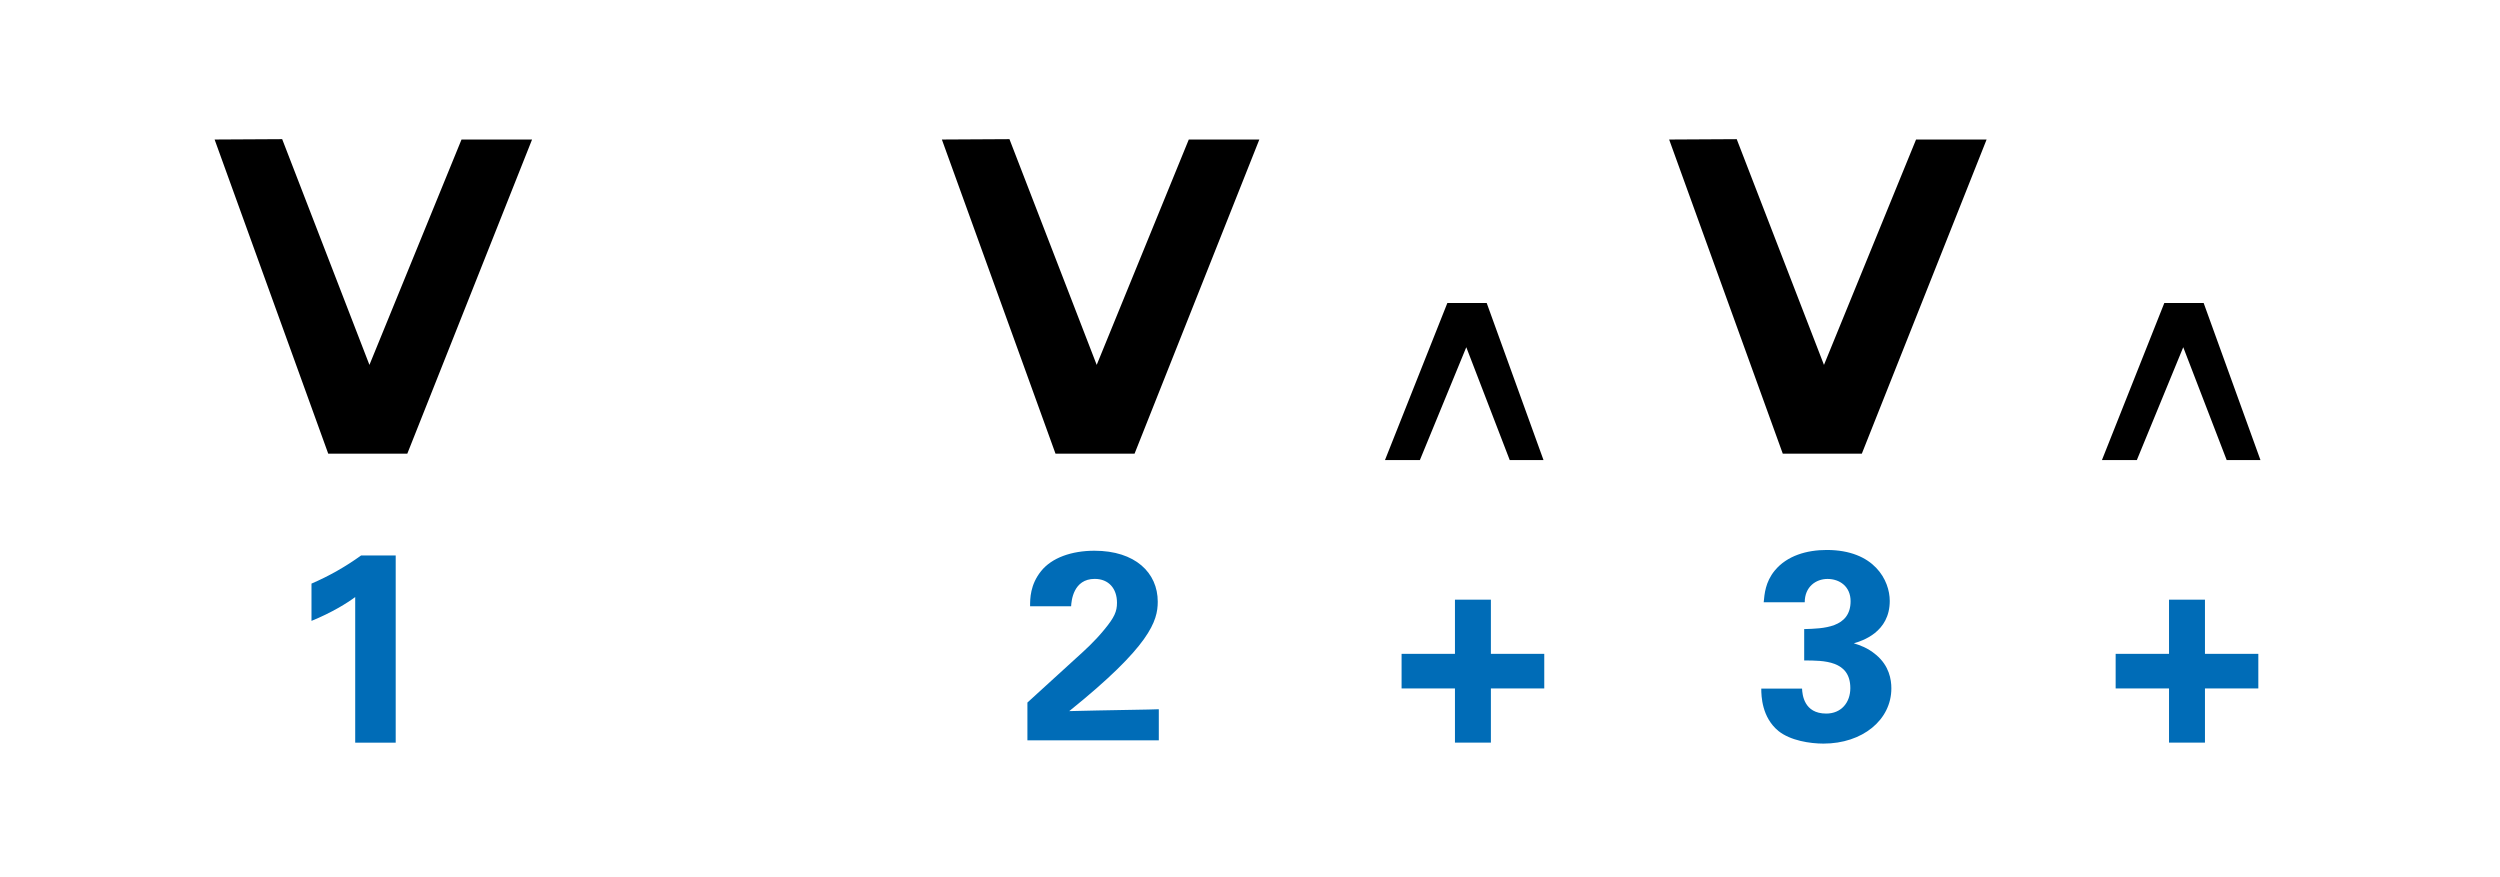
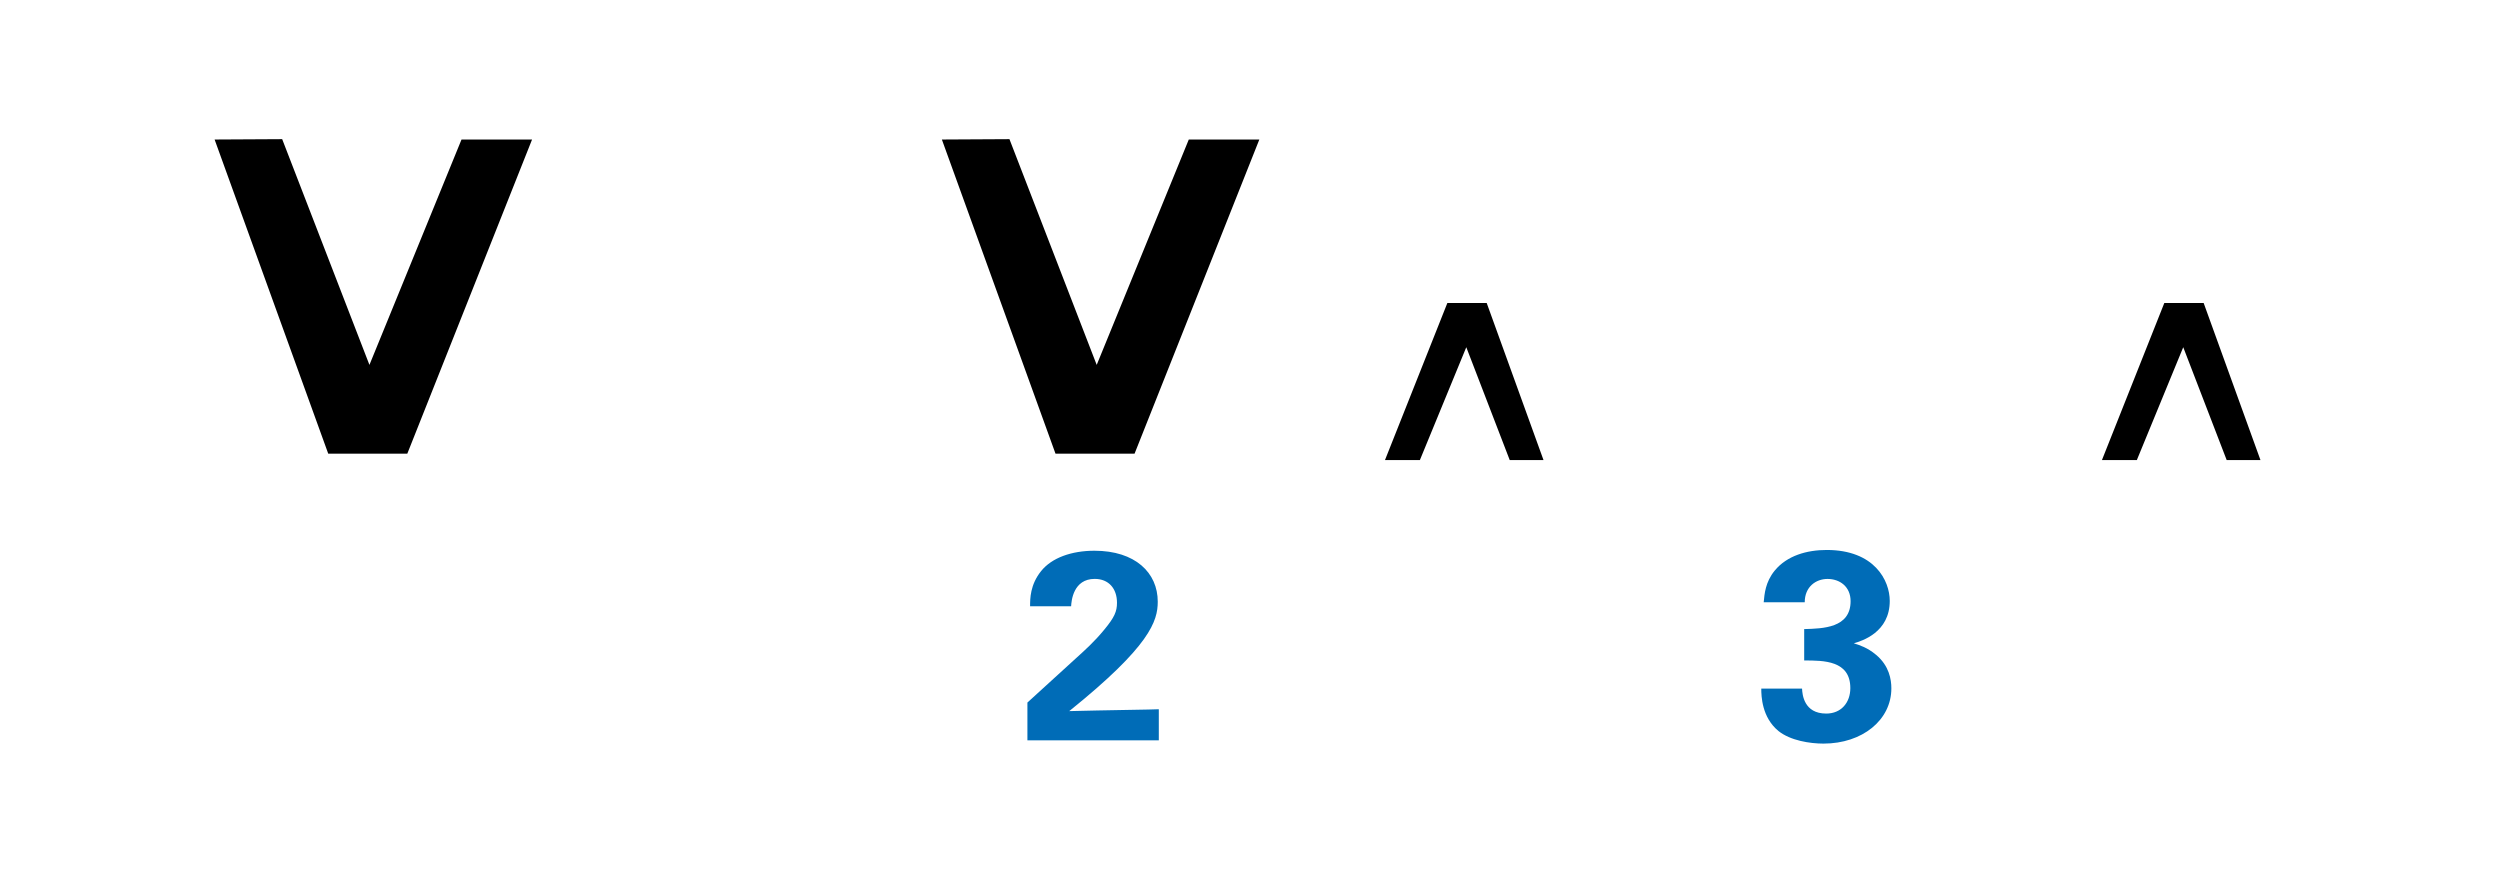
<svg xmlns="http://www.w3.org/2000/svg" version="1.1" x="0px" y="0px" width="242.362px" height="85.039px" viewBox="0 0 242.362 85.039" enable-background="new 0 0 242.362 85.039" xml:space="preserve">
  <g id="main">
    <g id="_x30_5_V_Shade">
      <g id="_x33___x5E__9_">
		</g>
      <g id="_x33__V_5_">
		</g>
      <g id="_x32___x5E__9_">
		</g>
      <g id="_x32__V_5_">
		</g>
      <g id="_x31___x5E__9_">
		</g>
      <g id="_x31__V_5_">
		</g>
    </g>
    <g id="_x30_4_Music_Note">
      <g id="_x33___x5E__3_">
		</g>
      <g id="_3_x2669_">
		</g>
      <g id="_x32___x5E__3_">
		</g>
      <g id="_x32__x2669_">
		</g>
      <g id="_x31___x5E__3_">
		</g>
      <g id="_x31__x2669_">
		</g>
    </g>
    <g id="_x30_3_V_White__x2B__Dot">
      <g id="_x33___x5E__7_">
		</g>
      <g id="_x33__V_4_">
		</g>
      <g id="_x32___x5E__7_">
		</g>
      <g id="_x32__V_4_">
		</g>
      <g id="_x31___x5E__7_">
		</g>
      <g id="_x31__V_4_">
		</g>
    </g>
    <g id="_x30_2_V_White">
      <g id="_x33___x5E__2_">
		</g>
      <g id="_x33__V">
		</g>
      <g id="_x32___x5E__4_">
		</g>
      <g id="_x32__V">
		</g>
      <g id="_x31___x5E__2_">
		</g>
      <g id="_x31__V">
		</g>
    </g>
    <g id="_x30_1_V_Black">
      <g id="_x33___x5E__1_">
        <g>
-           <path fill="#006CB7" d="M210.275,66.741h-5.174v-3.354h5.174v-5.252h3.484v5.252h5.174v3.354h-5.174v5.252h-3.484V66.741z" />
-         </g>
+           </g>
        <g>
          <path d="M213.634,29.377l5.507,15.226h-3.275l-4.212-10.942l-4.499,10.942h-3.384l6.047-15.226H213.634z" />
        </g>
      </g>
      <g id="_x33__V_1_">
        <g>
          <path fill="#006CB7" d="M174.7,66.759c0.026,0.572,0.182,2.418,2.34,2.418c1.456,0,2.34-1.066,2.34-2.47      c0-2.678-2.574-2.678-4.473-2.678v-3.042c1.82-0.052,4.499-0.104,4.499-2.704c0-1.43-1.066-2.158-2.236-2.158      c-1.118,0-2.21,0.754-2.21,2.262h-3.978c0.078-0.806,0.156-1.95,1.066-3.068c1.196-1.456,3.12-2.002,5.044-2.002      c4.628,0,6.11,2.964,6.11,4.94c0,3.042-2.678,3.874-3.484,4.108c0.572,0.182,1.326,0.416,2.158,1.118      c1.274,1.066,1.482,2.392,1.482,3.25c0,3.068-2.808,5.356-6.579,5.356c-1.3,0-3.198-0.286-4.368-1.222      c-1.612-1.326-1.664-3.38-1.664-4.108H174.7z" />
        </g>
        <g>
-           <path d="M172.83,43.979l-11.015-30.452l6.551-0.036l8.459,21.885l8.927-21.849h6.839l-12.095,30.452H172.83z" />
-         </g>
+           </g>
      </g>
      <g id="_x32___x5E__1_">
        <g>
-           <path fill="#006CB7" d="M141.05,66.741h-5.174v-3.354h5.174v-5.252h3.484v5.252h5.174v3.354h-5.174v5.252h-3.484V66.741z" />
-         </g>
+           </g>
        <g>
          <path d="M144.129,29.377l5.507,15.226h-3.275l-4.212-10.942l-4.499,10.942h-3.384l6.047-15.226H144.129z" />
        </g>
      </g>
      <g id="_x32__V_1_">
        <g>
          <path fill="#006CB7" d="M99.602,68.108l4.706-4.291c0.832-0.754,1.769-1.586,2.73-2.756c1.014-1.222,1.248-1.794,1.248-2.626      c0-1.378-0.806-2.314-2.158-2.314c-2.08,0-2.262,2.132-2.288,2.652h-3.978c0-0.728,0-2.08,1.066-3.406      c1.04-1.3,2.964-1.976,5.174-1.976c3.952,0,6.136,2.132,6.136,4.94c0,1.872-0.728,4.29-8.581,10.608      c2.626-0.052,2.938-0.078,4.992-0.104c2.782-0.052,3.094-0.052,3.692-0.078v3.016H99.602V68.108z" />
        </g>
        <g>
          <path d="M102.325,43.979L91.31,13.526l6.551-0.036l8.459,21.885l8.927-21.849h6.839l-12.095,30.452H102.325z" />
        </g>
      </g>
      <g id="_x31___x5E_">
		</g>
      <g id="_x31__V_1_">
        <g>
-           <path fill="#006CB7" d="M30.197,56.578c1.69-0.728,3.302-1.638,4.81-2.73h3.354v18.149h-3.926V57.878      c-0.754,0.572-2.262,1.508-4.238,2.314V56.578z" />
-         </g>
+           </g>
        <g>
          <path d="M31.82,43.979L20.805,13.526l6.551-0.036l8.459,21.885l8.927-21.849h6.839L39.487,43.979H31.82z" />
        </g>
      </g>
    </g>
  </g>
  <g id="en-us">
</g>
</svg>